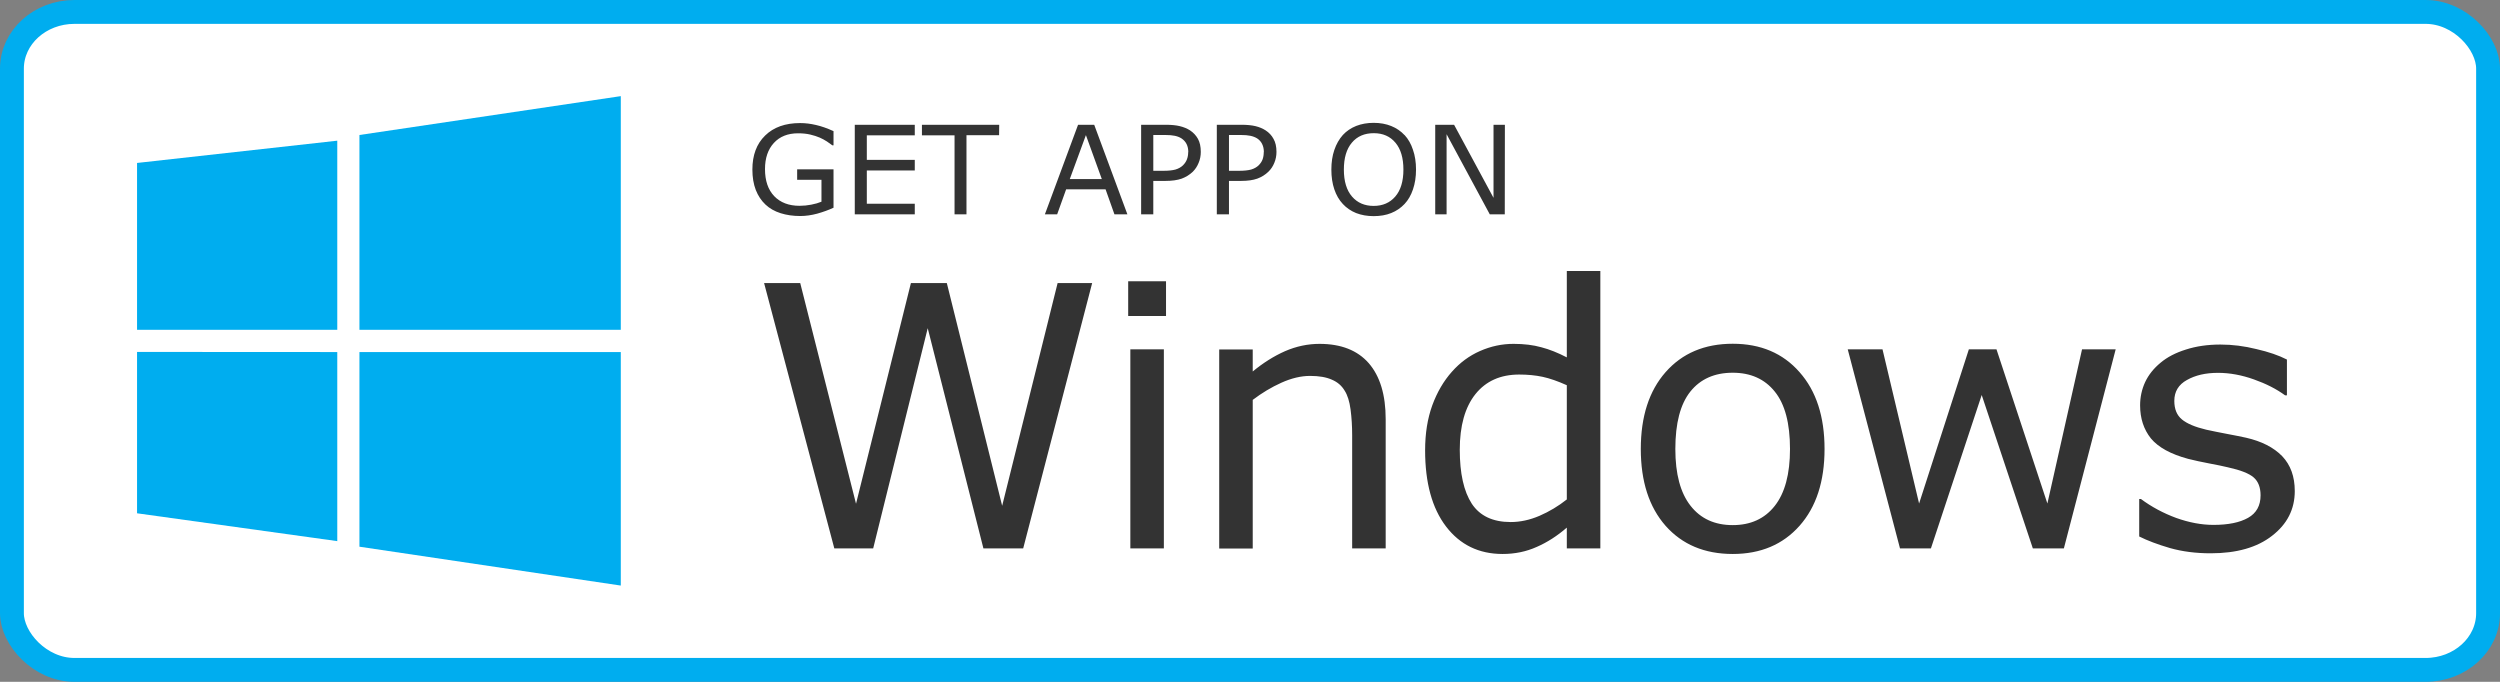
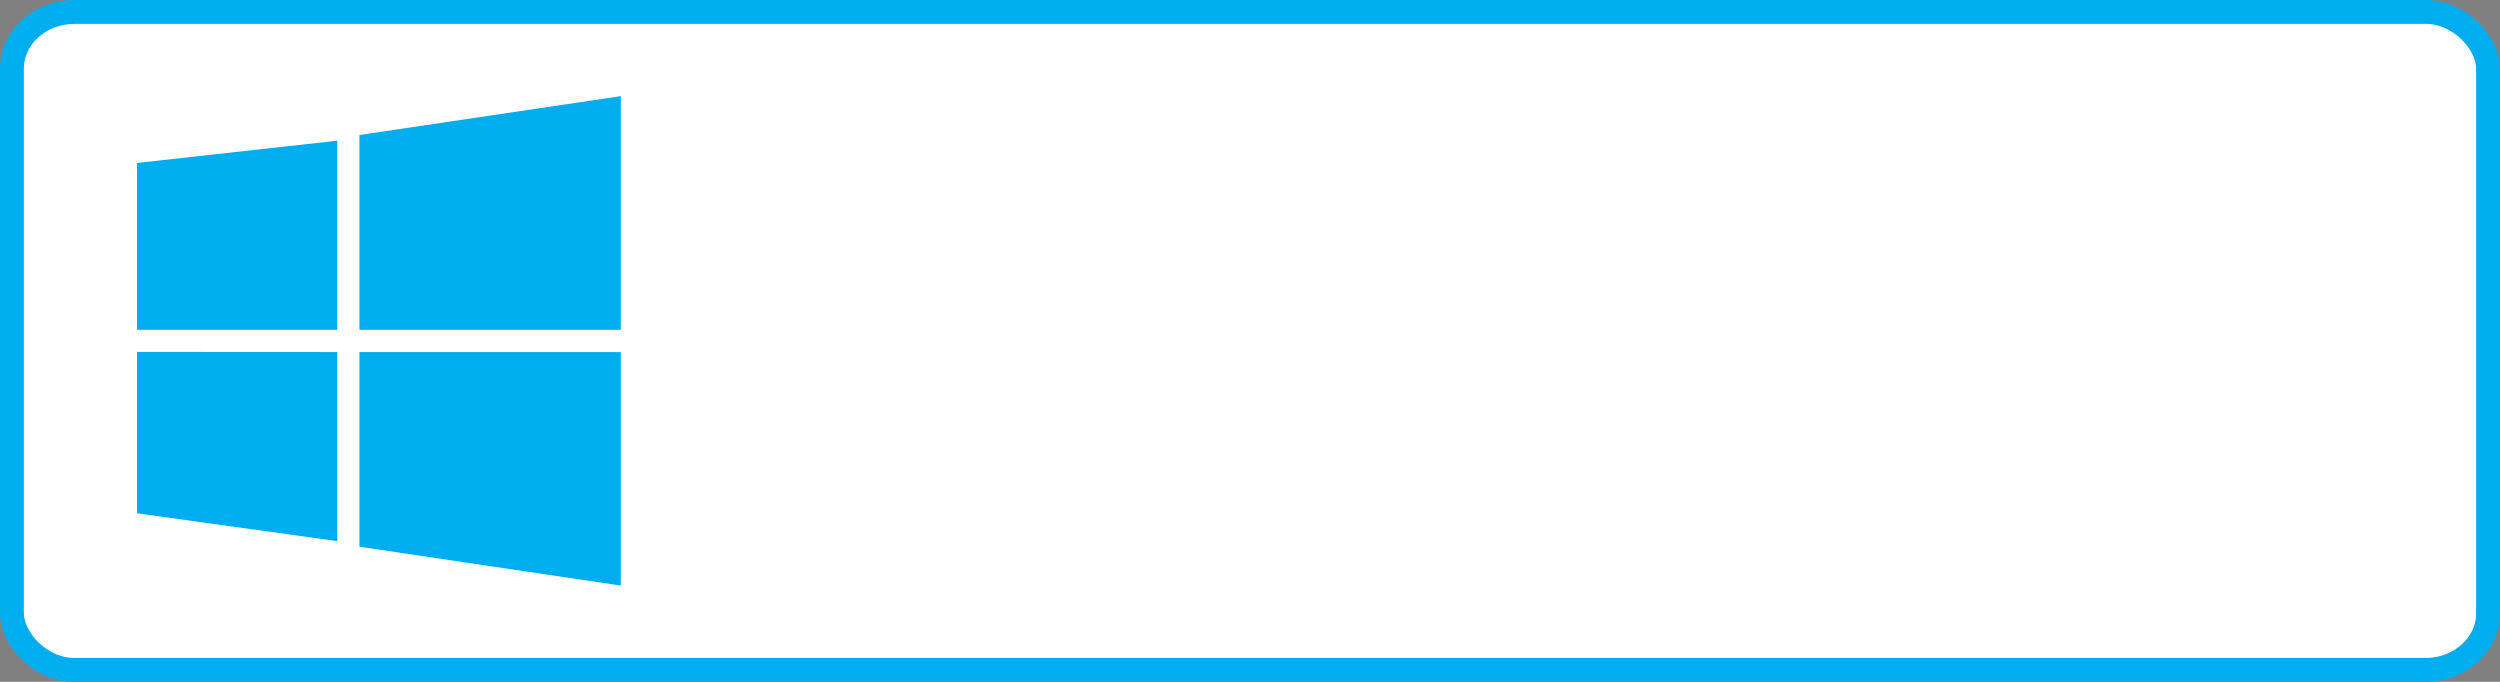
<svg xmlns="http://www.w3.org/2000/svg" id="get-windows-app" viewBox="0 0 220 60">
  <rect x="0" y="0" width="220" height="60" fill="#808080" stroke="none" />
  <defs>
    <style>@media(prefers-color-scheme:dark){#get-windows-app rect{fill:#000}#get-windows-app path[aria-label]{fill:#eee}}</style>
  </defs>
  <rect fill="#fff" height="57.9" rx="5.5" ry="4.99" stroke="#00adef" stroke-width="2.1" width="217.9" x="1.05" y="1.05" />
-   <path aria-label="Get app on" d="M73.35 18.28q-.65.3-1.43.52-.78.21-1.5.21-.94 0-1.73-.25T67.36 18q-.55-.52-.85-1.28-.3-.78-.3-1.8 0-1.9 1.12-2.99 1.12-1.1 3.08-1.1.69 0 1.4.17.71.16 1.54.54v1.25h-.1l-.48-.34q-.31-.2-.63-.34-.37-.16-.84-.27-.47-.11-1.07-.11-1.35 0-2.13.85-.78.85-.78 2.3 0 1.53.81 2.38.82.85 2.23.85.52 0 1.03-.1.52-.1.9-.26v-1.93h-2.14v-.92h3.2zM80.5 18.86h-5.28v-7.88h5.28v.93h-4.22v2.16h4.22V15h-4.22v2.93h4.22zM87.92 11.9h-2.87v6.96H84v-6.95h-2.87v-.93h6.8zM99.21 18.86h-1.14l-.78-2.2h-3.47l-.79 2.2h-1.08l2.92-7.88h1.42zm-2.25-3.1l-1.4-3.87-1.42 3.87zM105.67 13.36q0 .52-.19.97-.18.45-.51.78-.42.4-.98.61-.57.2-1.43.2h-1.07v2.94h-1.07v-7.88h2.18q.72 0 1.22.12t.9.37q.45.3.7.75.25.45.25 1.14zm-1.1.03q0-.41-.15-.71t-.45-.5q-.25-.16-.59-.23-.33-.07-.83-.07h-1.06v3.15h.9q.65 0 1.05-.11.4-.12.66-.37.25-.25.35-.53.11-.28.11-.63zM112.33 13.36q0 .52-.19.97-.18.45-.52.78-.41.4-.98.61-.56.2-1.42.2h-1.07v2.94h-1.07v-7.88h2.18q.72 0 1.22.12t.89.37q.46.3.7.75.26.45.26 1.14zm-1.11.03q0-.41-.15-.71-.14-.3-.44-.5-.26-.16-.6-.23-.32-.07-.83-.07h-1.05v3.15h.9q.64 0 1.05-.11.4-.12.66-.37.25-.25.35-.53.1-.28.1-.63zM123.6 11.88q.49.53.74 1.3.27.77.27 1.74t-.27 1.75q-.26.77-.74 1.28-.5.53-1.18.8-.67.27-1.54.27-.84 0-1.54-.27-.69-.28-1.17-.8-.49-.52-.75-1.29-.26-.76-.26-1.74 0-.96.26-1.72.26-.77.75-1.32.48-.52 1.18-.8.7-.27 1.53-.27.86 0 1.55.28.69.28 1.17.8zm-.1 3.04q0-1.53-.7-2.36-.7-.84-1.91-.84-1.23 0-1.93.84-.7.83-.7 2.36 0 1.55.72 2.38.71.82 1.9.82t1.9-.82q.72-.83.72-2.38zM132.42 18.86h-1.32l-3.8-7.05v7.05h-1v-7.88h1.66l3.47 6.43v-6.43h1z" fill="#333" stroke-width=".99" />
-   <path aria-label="Windows" d="M96.11 24.91l-6.07 23.35h-3.5l-4.9-19.38-4.8 19.38h-3.42l-6.18-23.35h3.18l4.91 19.42 4.83-19.42h3.16l4.87 19.6 4.88-19.6zM102.61 27.81h-3.33v-3.06h3.33zm-.19 20.45h-2.95V30.74h2.95zM121.94 48.26h-2.95V38.3q0-1.2-.14-2.26-.14-1.07-.52-1.66-.39-.66-1.13-.97-.73-.33-1.91-.33-1.2 0-2.53.6-1.31.59-2.52 1.51v13.08h-2.95V30.75h2.95v1.94q1.38-1.14 2.85-1.79 1.48-.64 3.03-.64 2.84 0 4.33 1.7 1.49 1.72 1.49 4.93zM140.83 48.26h-2.95v-1.83q-1.27 1.1-2.65 1.7-1.38.62-3 .62-3.13 0-4.98-2.42-1.84-2.41-1.84-6.7 0-2.22.63-3.96.64-1.74 1.73-2.96 1.06-1.2 2.47-1.82 1.43-.63 2.95-.63 1.38 0 2.45.3 1.07.28 2.24.89v-7.6h2.95zm-2.95-4.3V33.9q-1.2-.54-2.13-.74-.94-.2-2.06-.2-2.47 0-3.85 1.72-1.38 1.73-1.38 4.9 0 3.12 1.06 4.75 1.07 1.61 3.42 1.61 1.26 0 2.54-.55 1.29-.56 2.4-1.44zM160.56 39.51q0 4.28-2.2 6.76-2.2 2.48-5.88 2.48-3.71 0-5.91-2.48-2.18-2.48-2.18-6.76 0-4.28 2.18-6.76 2.2-2.5 5.91-2.5 3.69 0 5.88 2.5 2.2 2.48 2.2 6.76zm-3.04 0q0-3.4-1.34-5.05-1.33-1.66-3.7-1.66-2.4 0-3.73 1.66-1.32 1.65-1.32 5.05 0 3.3 1.34 5 1.33 1.7 3.71 1.7 2.36 0 3.69-1.68 1.35-1.7 1.35-5.02zM186.18 30.74l-4.56 17.52h-2.73l-4.5-13.5-4.47 13.5h-2.72l-4.6-17.52h3.06l3.22 13.57 4.38-13.57h2.43l4.48 13.57 3.05-13.57zM201.94 43.21q0 2.4-2 3.94-1.97 1.54-5.4 1.54-1.95 0-3.58-.46-1.61-.47-2.71-1.02v-3.3h.15q1.4 1.04 3.11 1.67 1.71.61 3.28.61 1.94 0 3.04-.62t1.1-1.98q0-1.04-.6-1.57t-2.29-.9q-.62-.15-1.64-.34-1-.19-1.84-.4-2.3-.62-3.28-1.8-.95-1.19-.95-2.91 0-1.08.44-2.04.45-.96 1.36-1.71.88-.74 2.23-1.16 1.36-.44 3.04-.44 1.57 0 3.17.4 1.61.37 2.68.92v3.15h-.16q-1.13-.83-2.74-1.4-1.62-.58-3.17-.58-1.62 0-2.73.63-1.11.61-1.11 1.84 0 1.08.67 1.63.66.55 2.13.9.82.18 1.82.37 1.02.19 1.7.34 2.05.47 3.17 1.62 1.11 1.16 1.11 3.07z" fill="#333" />
  <path d="M12.06 14.34l17.62-1.96v16.64H12.06zm17.62 16.64v16.64l-17.62-2.45v-14.2zm1.95-19.1l23-3.42v20.56h-23zm23 19.1v20.55l-23-3.42V30.98z" fill="#00adef" />
</svg>